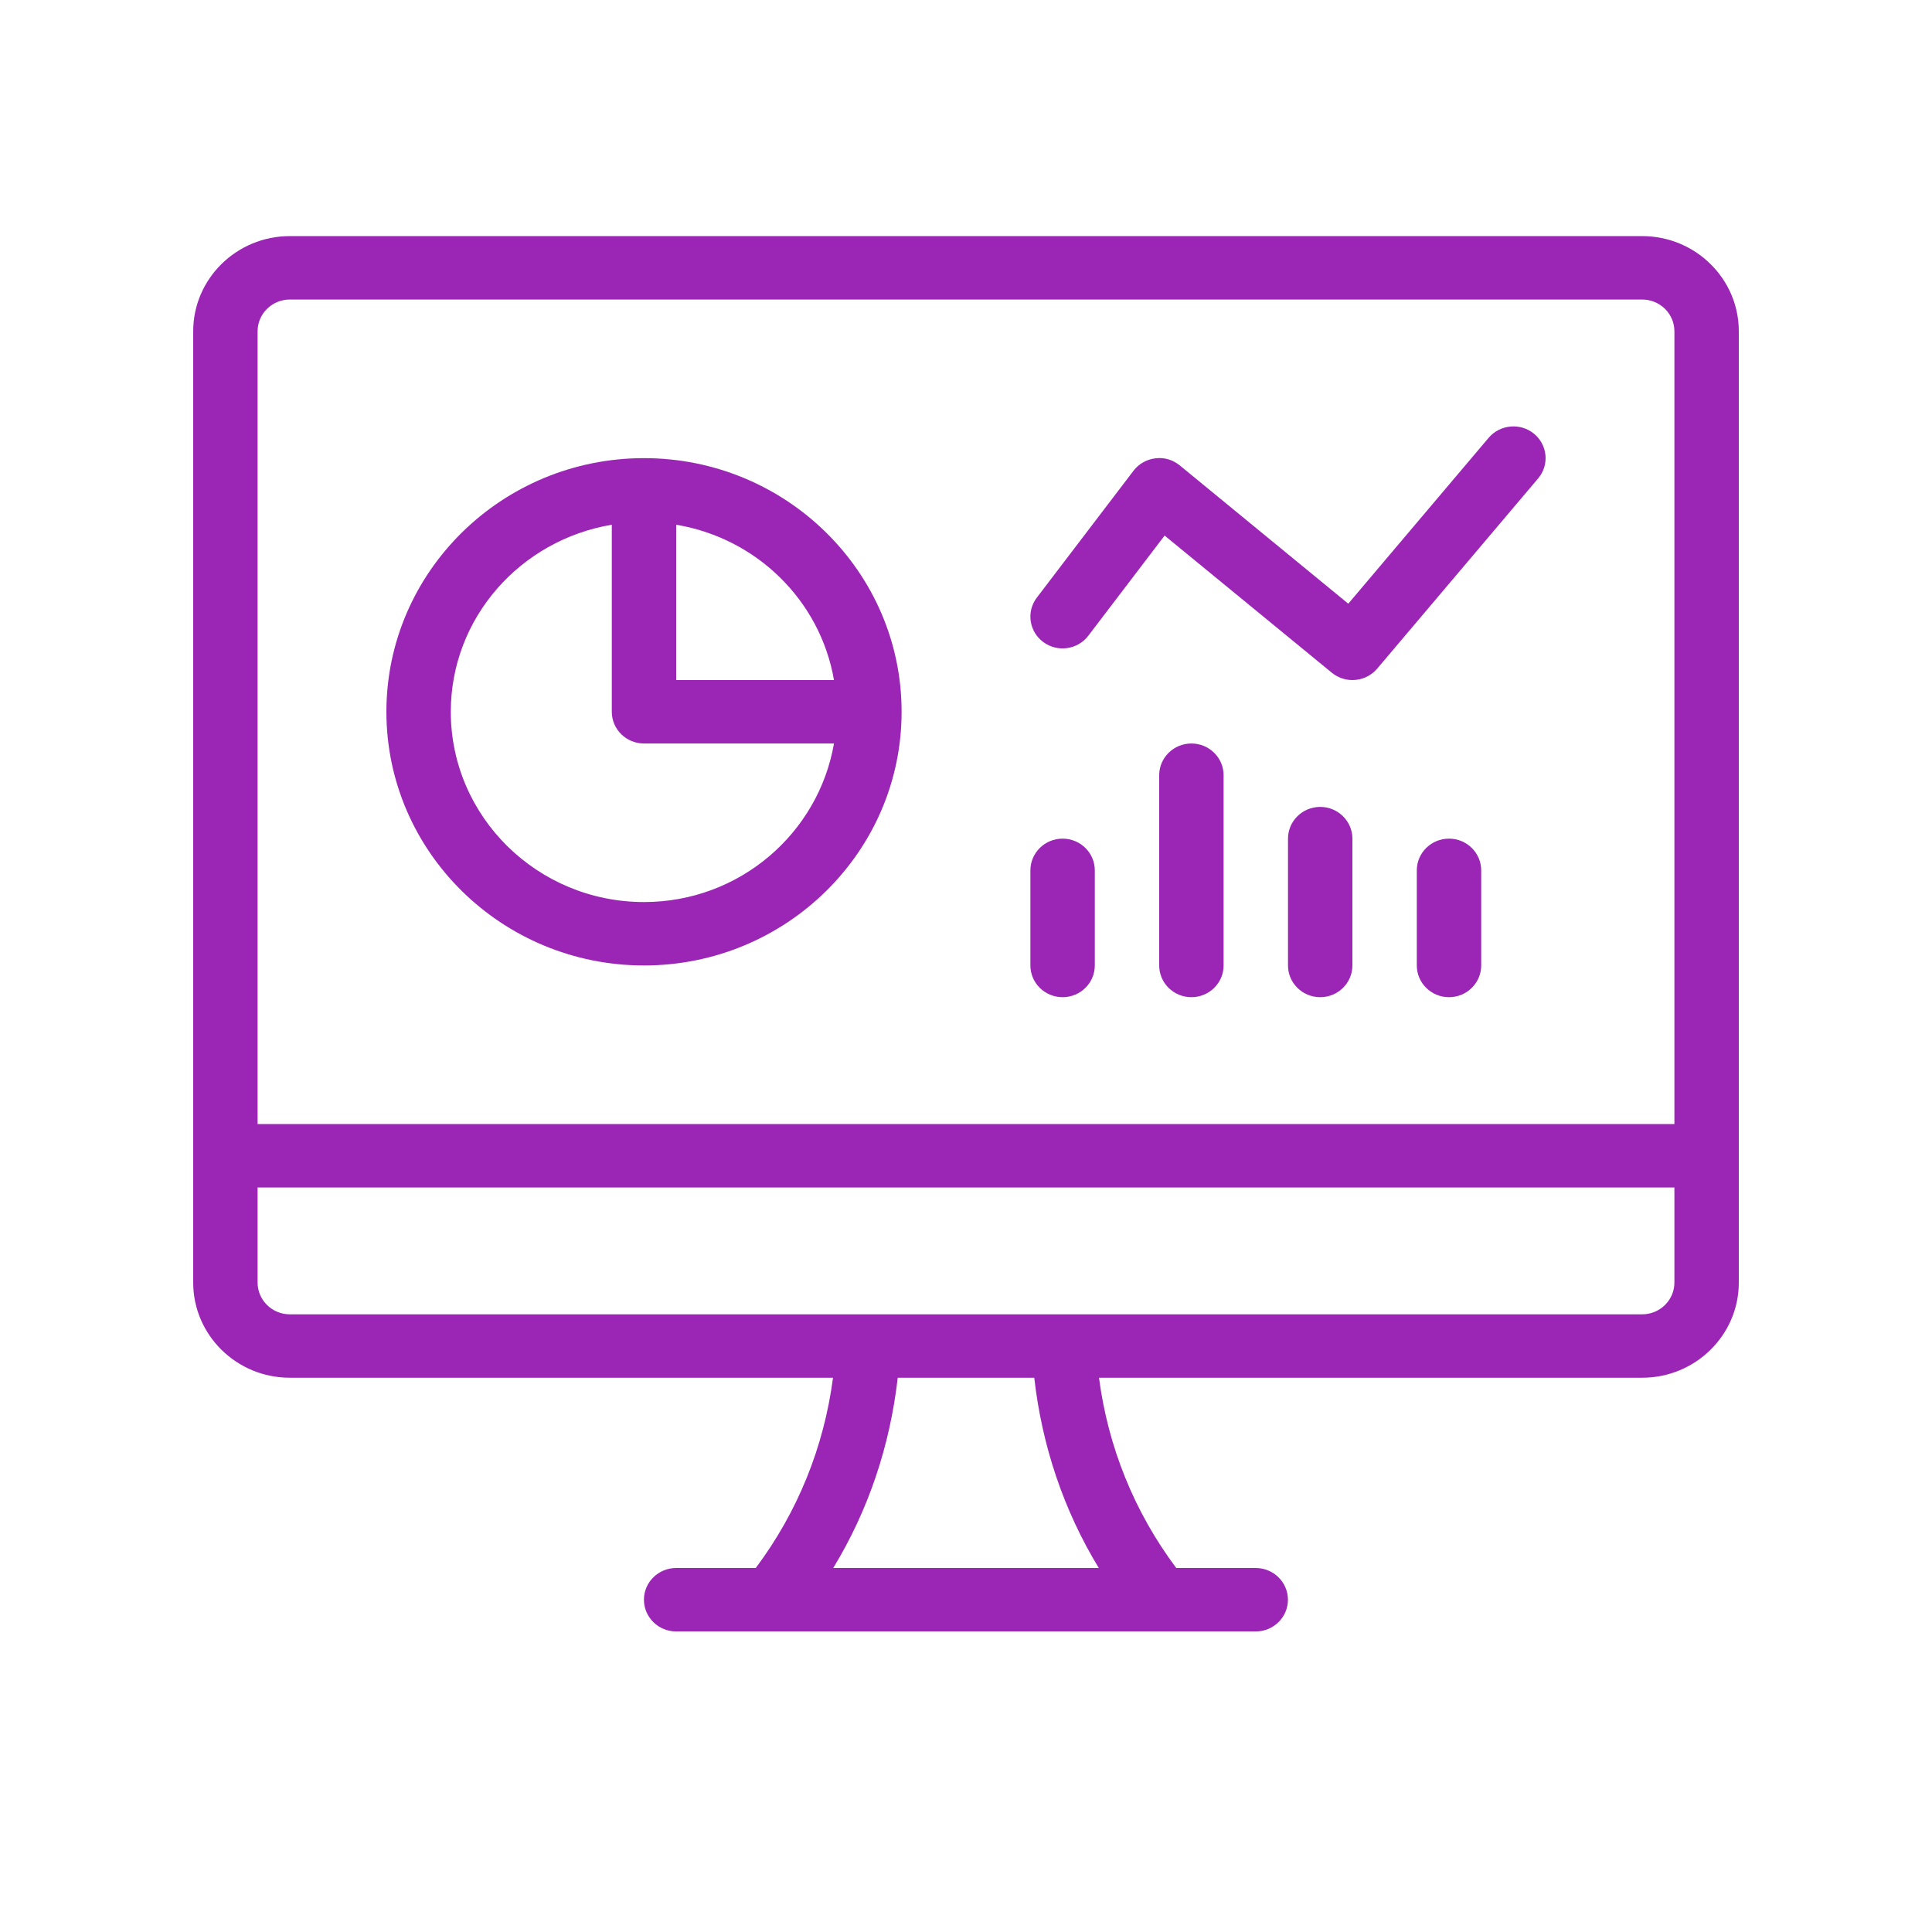
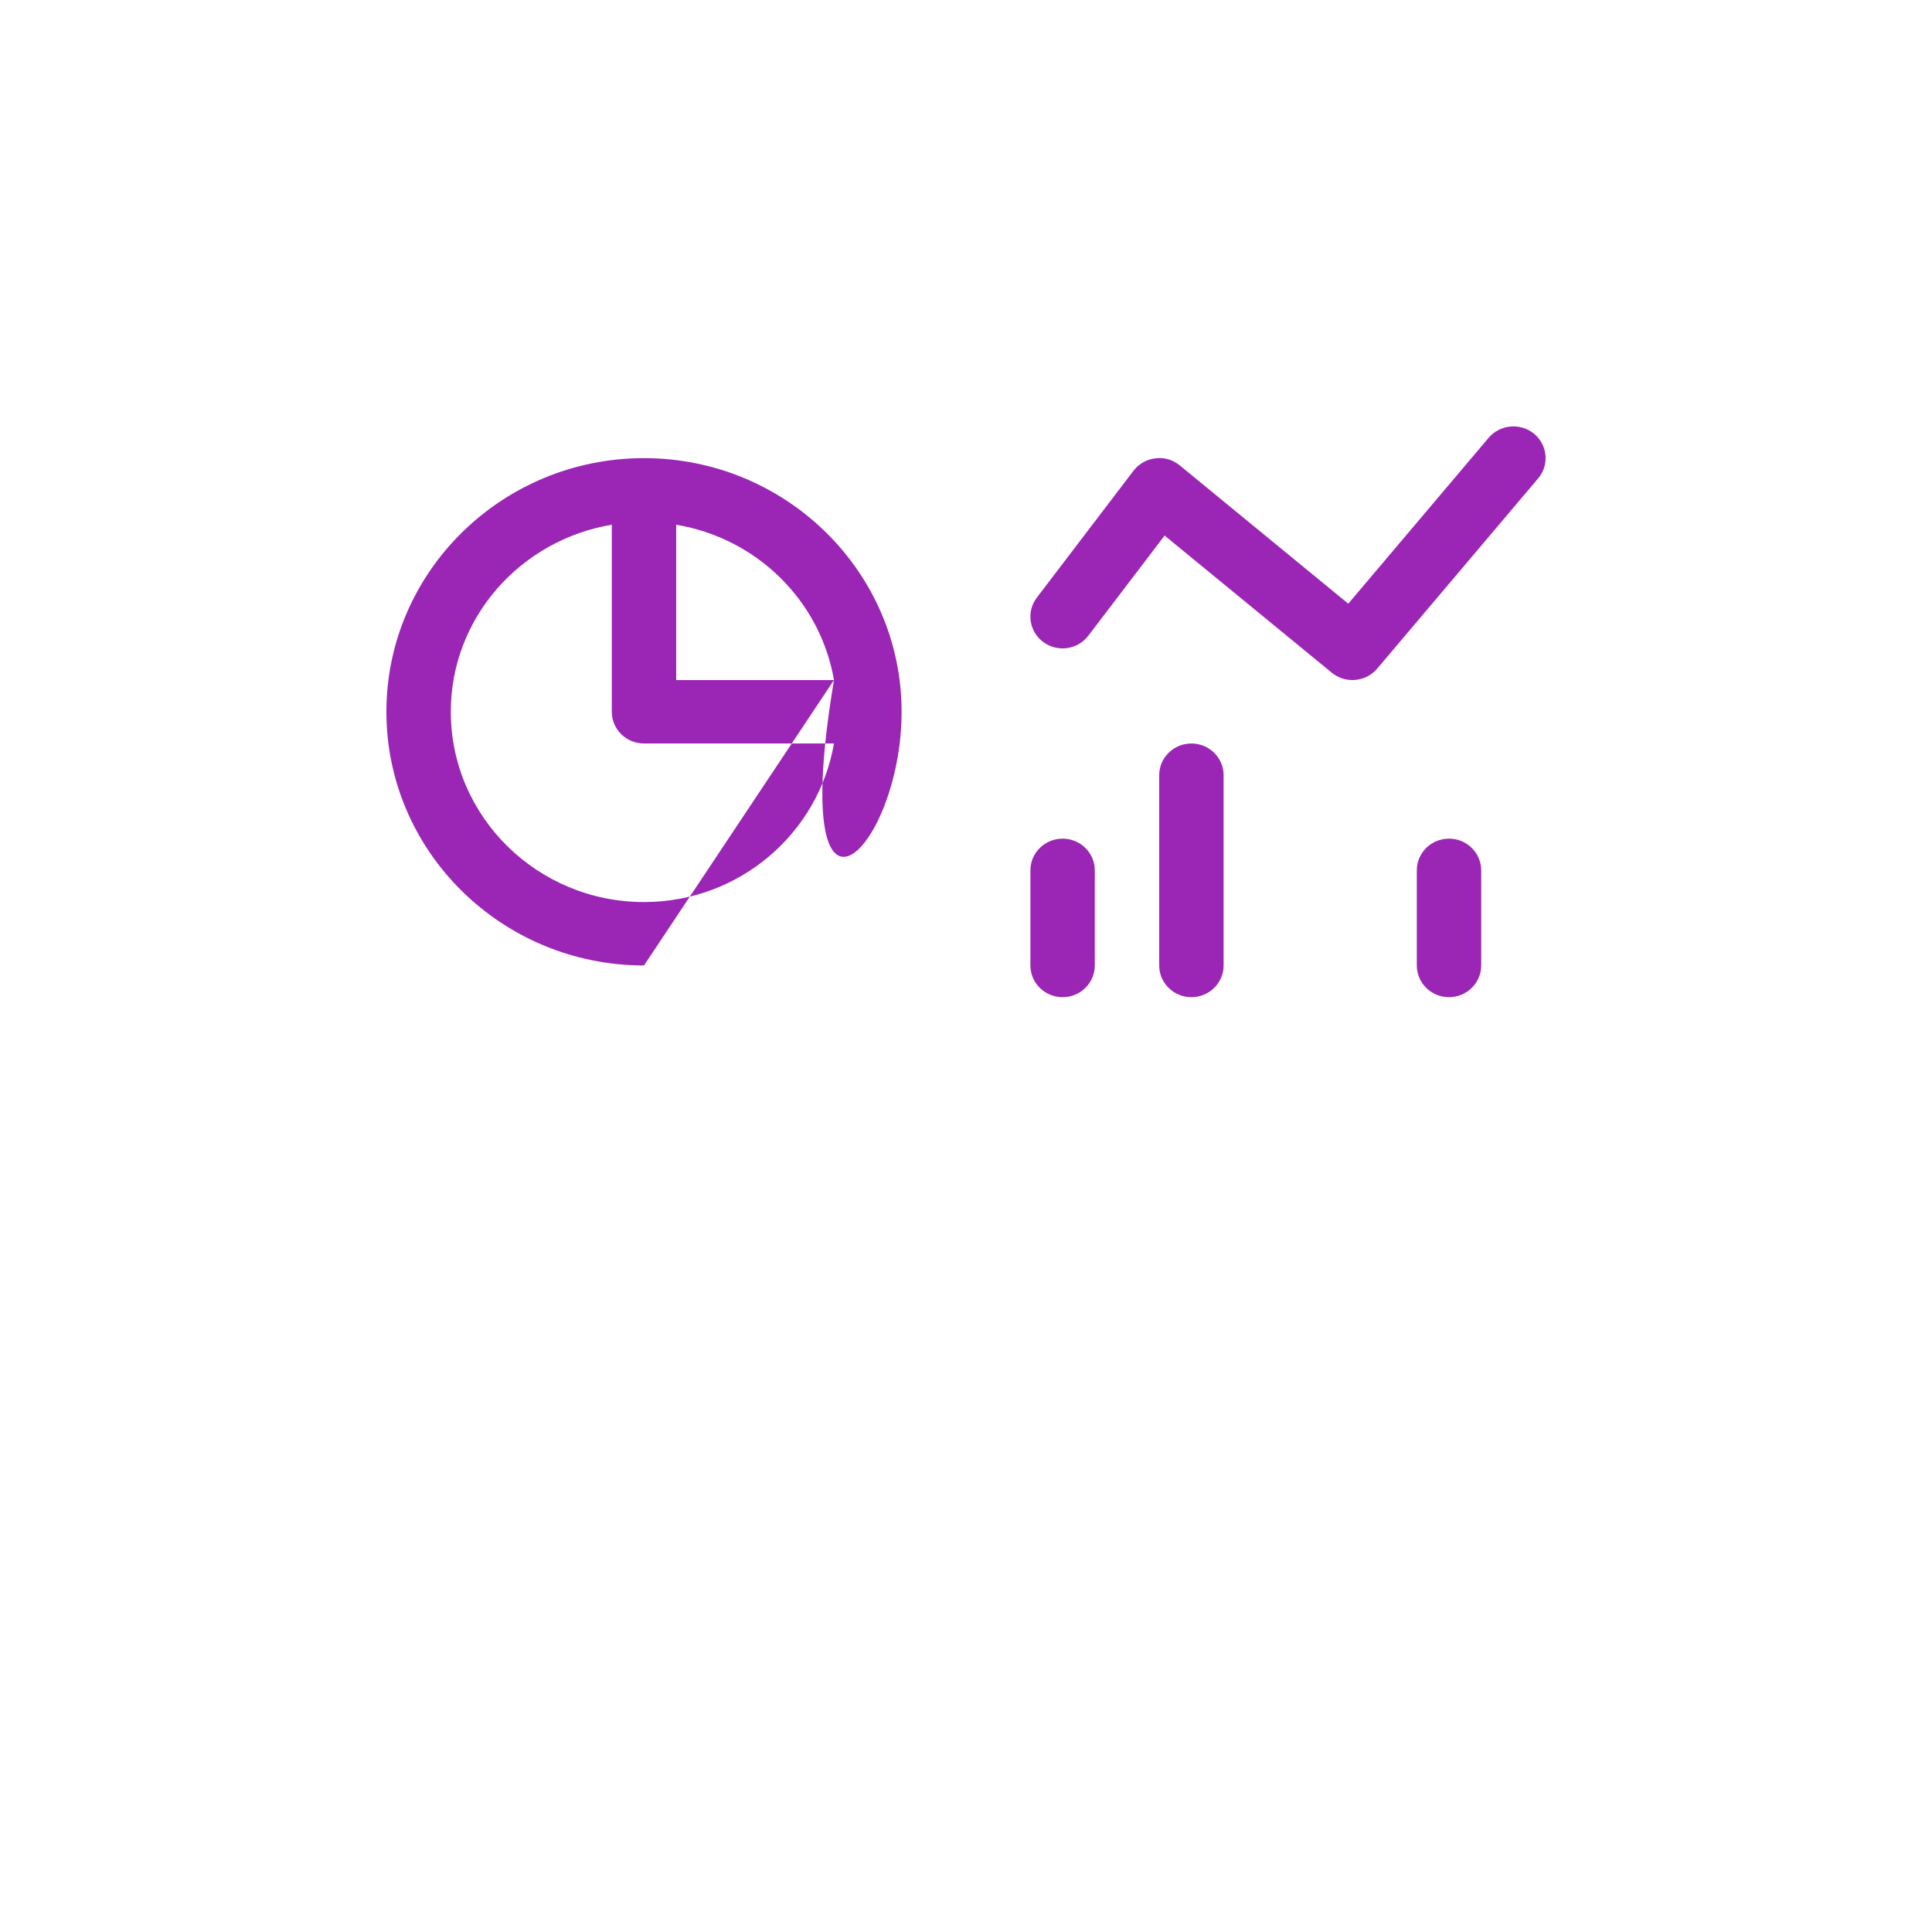
<svg xmlns="http://www.w3.org/2000/svg" width="90px" height="90px" viewBox="0 0 90 90" version="1.1">
  <title>icon-desktop</title>
  <desc>Created with Sketch.</desc>
  <g id="icon-desktop" stroke="none" stroke-width="1" fill="none" fill-rule="evenodd">
    <g id="Group-15" transform="translate(9, 11)" fill="#9B26B6">
      <g>
-         <path d="M19.5,13.444 L19.5,22.157 C19.5,22.975 20.172,23.634 21,23.634 L29.85,23.634 C29.127,27.818 25.449,31.021 21,31.021 C16.038,31.021 12,27.047 12,22.157 C12,17.775 15.252,14.153 19.5,13.444 M29.85,20.68 L22.5,20.68 L22.5,13.444 C26.256,14.07 29.211,16.981 29.85,20.68 M21,33.975 C27.618,33.975 33,28.675 33,22.157 C33,15.642 27.618,10.342 21,10.342 C14.382,10.342 9,15.642 9,22.157 C9,28.675 14.382,33.975 21,33.975" id="Fill-1" />
-         <path d="M67.5,50.226 L4.5,50.226 C3.672,50.226 3,49.561 3,48.749 L3,44.317 L69,44.317 L69,48.749 C69,49.561 68.328,50.226 67.5,50.226 M42.186,62.044 L29.814,62.044 C31.461,59.341 32.46,56.336 32.82,53.18 L39.18,53.18 C39.537,56.333 40.539,59.338 42.186,62.044 M4.5,2.953 L67.5,2.953 C68.328,2.953 69,3.618 69,4.43 L69,41.362 L3,41.362 L3,4.43 C3,3.618 3.672,2.953 4.5,2.953 M67.5,-0.001 L4.5,-0.001 C2.019,-0.001 0,1.987 0,4.43 L0,48.749 C0,51.192 2.019,53.18 4.5,53.18 L29.805,53.18 C29.382,56.398 28.17,59.42 26.205,62.044 L22.497,62.044 C21.669,62.044 20.997,62.706 20.997,63.521 C20.997,64.337 21.669,64.999 22.497,64.999 L49.497,64.999 C50.325,64.999 50.997,64.337 50.997,63.521 C50.997,62.706 50.325,62.044 49.497,62.044 L45.795,62.044 C43.83,59.42 42.618,56.395 42.195,53.18 L67.5,53.18 C69.981,53.18 72,51.192 72,48.749 L72,4.43 C72,1.987 69.981,-0.001 67.5,-0.001" id="Fill-3" />
+         <path d="M19.5,13.444 L19.5,22.157 C19.5,22.975 20.172,23.634 21,23.634 L29.85,23.634 C29.127,27.818 25.449,31.021 21,31.021 C16.038,31.021 12,27.047 12,22.157 C12,17.775 15.252,14.153 19.5,13.444 M29.85,20.68 L22.5,20.68 L22.5,13.444 C26.256,14.07 29.211,16.981 29.85,20.68 C27.618,33.975 33,28.675 33,22.157 C33,15.642 27.618,10.342 21,10.342 C14.382,10.342 9,15.642 9,22.157 C9,28.675 14.382,33.975 21,33.975" id="Fill-1" />
        <path d="M41.7,18.612 L45.252,13.949 L53.04,20.337 C53.322,20.567 53.661,20.68 54,20.68 C54.429,20.68 54.855,20.5 55.152,20.151 L62.652,11.287 C63.183,10.661 63.096,9.727 62.46,9.204 C61.824,8.684 60.879,8.77 60.348,9.393 L53.808,17.122 L45.96,10.682 C45.645,10.425 45.243,10.295 44.826,10.351 C44.418,10.398 44.046,10.608 43.8,10.933 L39.3,16.839 C38.802,17.492 38.937,18.42 39.6,18.91 C40.266,19.4 41.202,19.267 41.7,18.612" id="Fill-5" />
        <path d="M58.5,28.067 C57.672,28.067 57,28.729 57,29.544 L57,33.976 C57,34.791 57.672,35.453 58.5,35.453 C59.328,35.453 60,34.791 60,33.976 L60,29.544 C60,28.729 59.328,28.067 58.5,28.067" id="Fill-7" />
-         <path d="M52.5,26.589 C51.672,26.589 51,27.251 51,28.067 L51,33.976 C51,34.791 51.672,35.453 52.5,35.453 C53.328,35.453 54,34.791 54,33.976 L54,28.067 C54,27.251 53.328,26.589 52.5,26.589" id="Fill-9" />
        <path d="M46.5,23.635 C45.672,23.635 45,24.297 45,25.112 L45,33.976 C45,34.791 45.672,35.453 46.5,35.453 C47.328,35.453 48,34.791 48,33.976 L48,25.112 C48,24.297 47.328,23.635 46.5,23.635" id="Fill-11" />
        <path d="M40.5,35.453 C41.328,35.453 42,34.791 42,33.976 L42,29.544 C42,28.729 41.328,28.067 40.5,28.067 C39.672,28.067 39,28.729 39,29.544 L39,33.976 C39,34.791 39.672,35.453 40.5,35.453" id="Fill-13" />
      </g>
    </g>
  </g>
</svg>